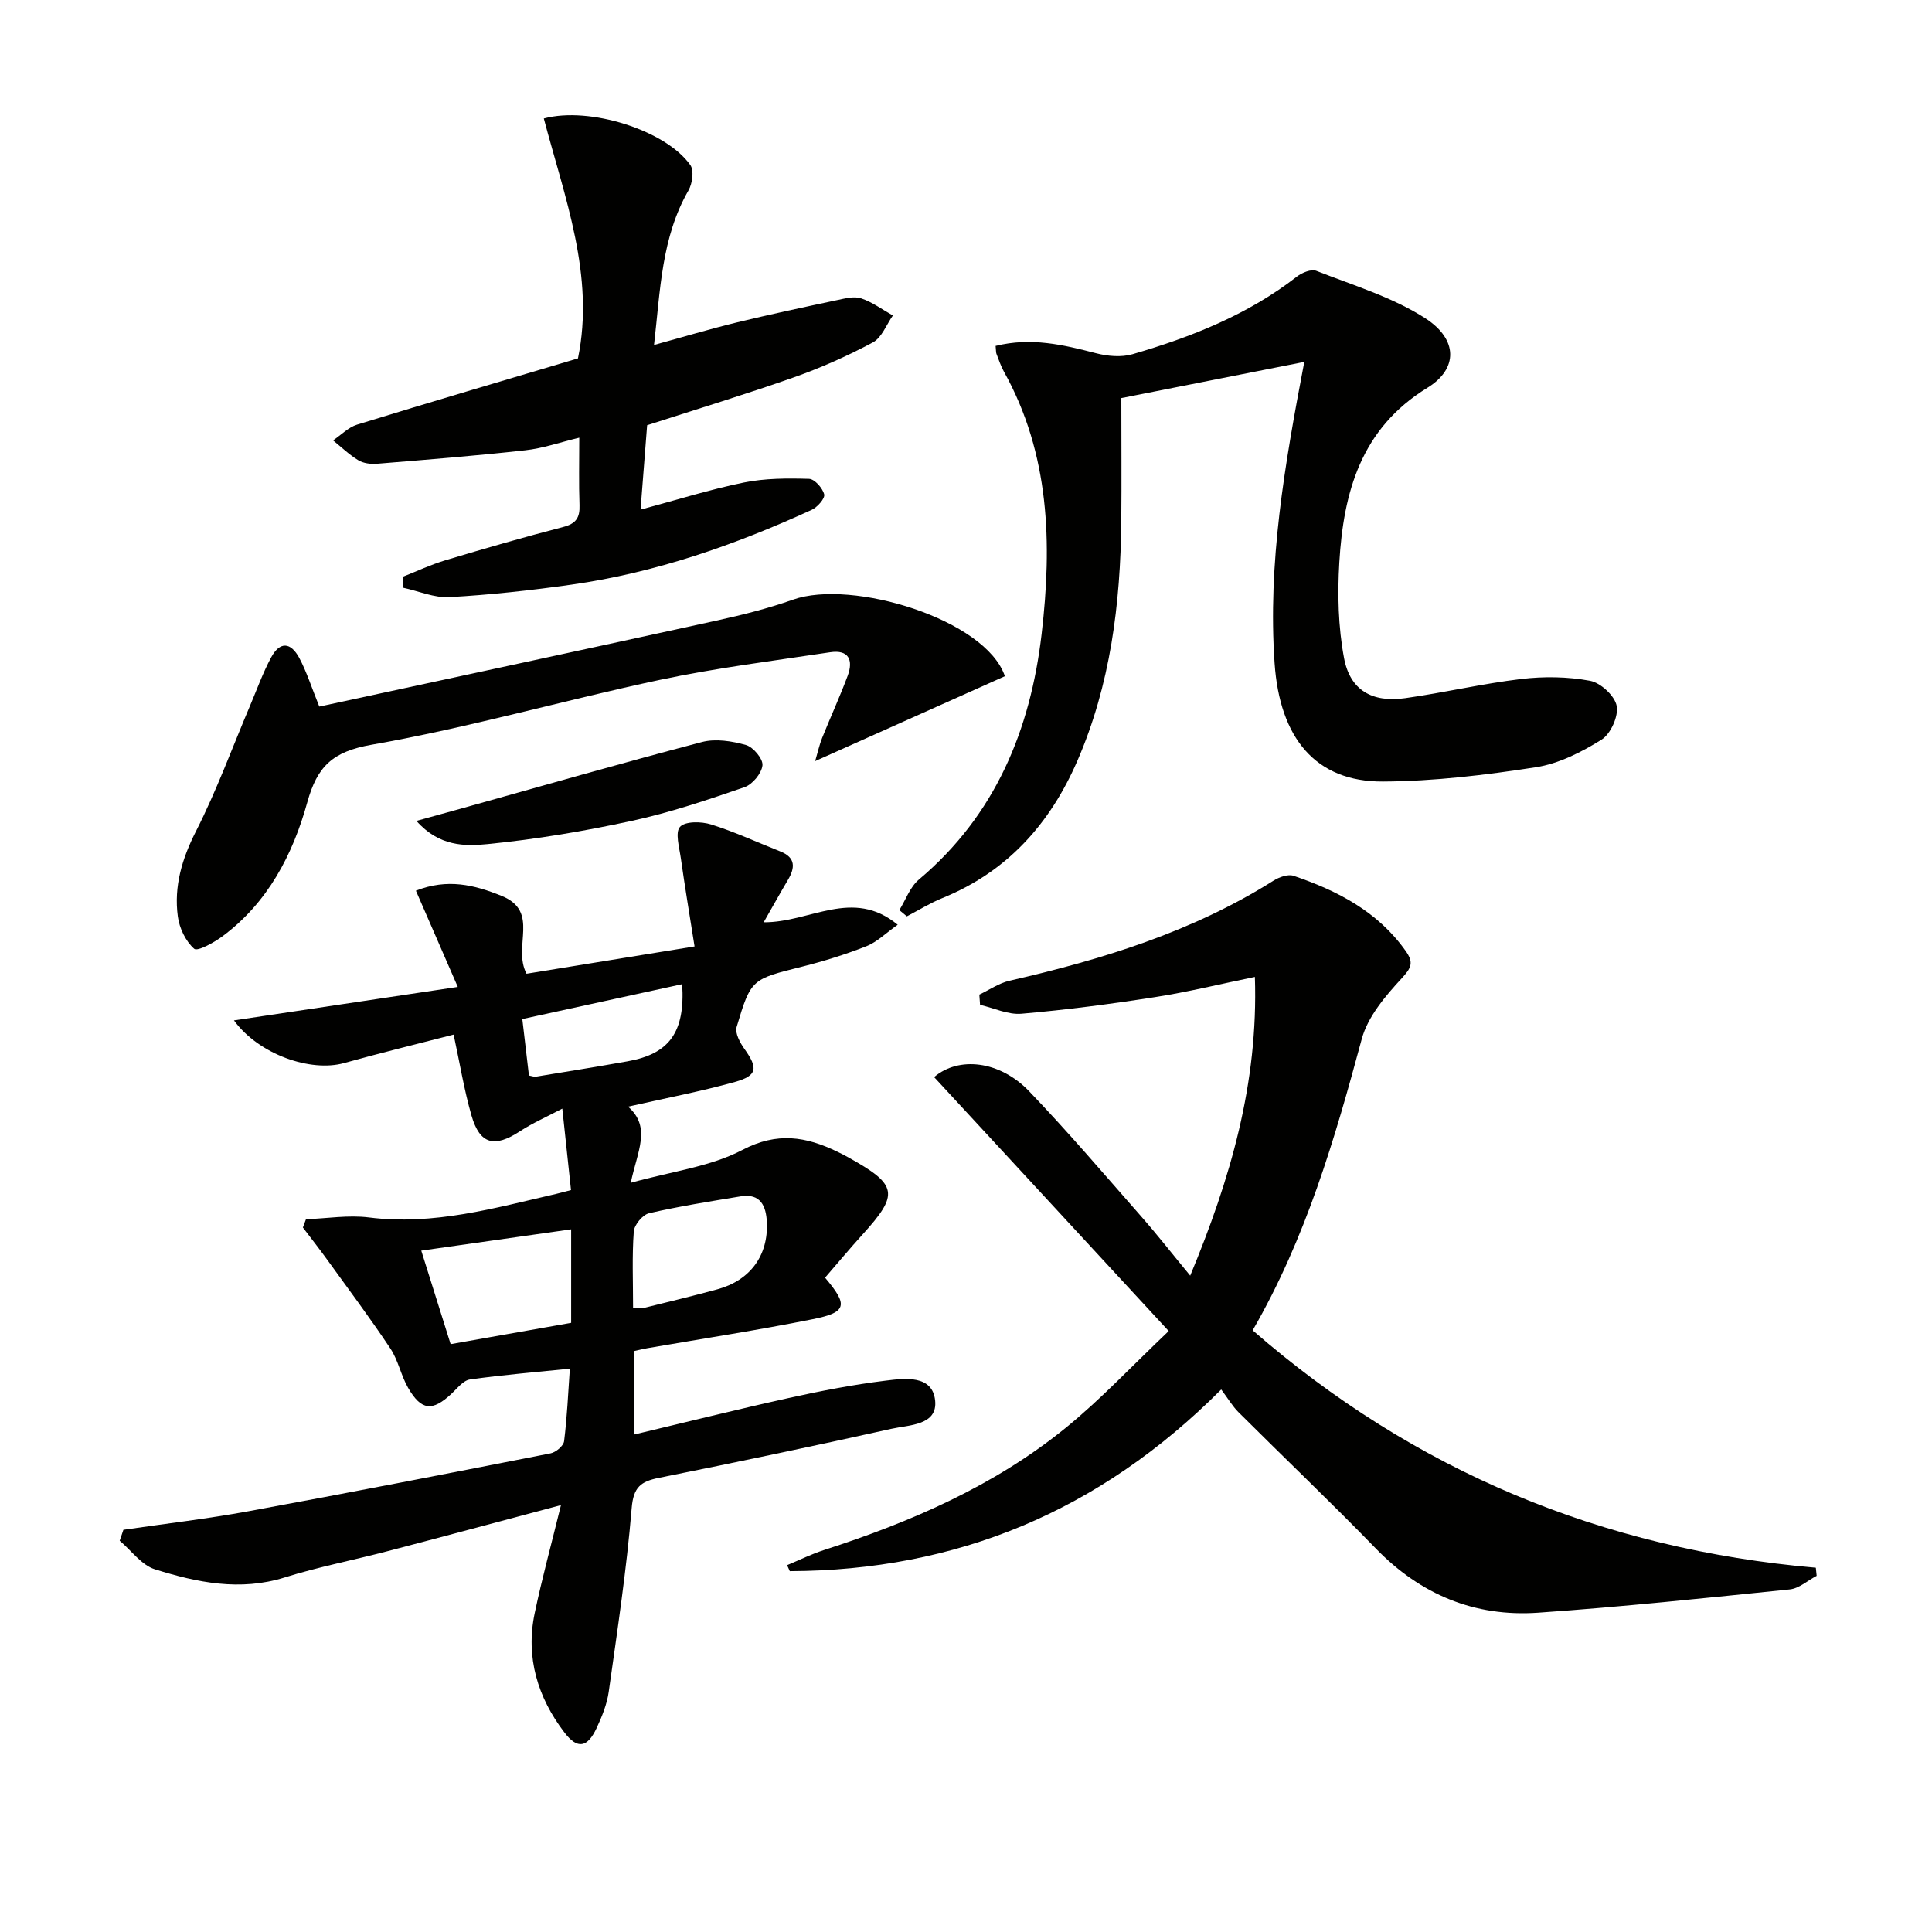
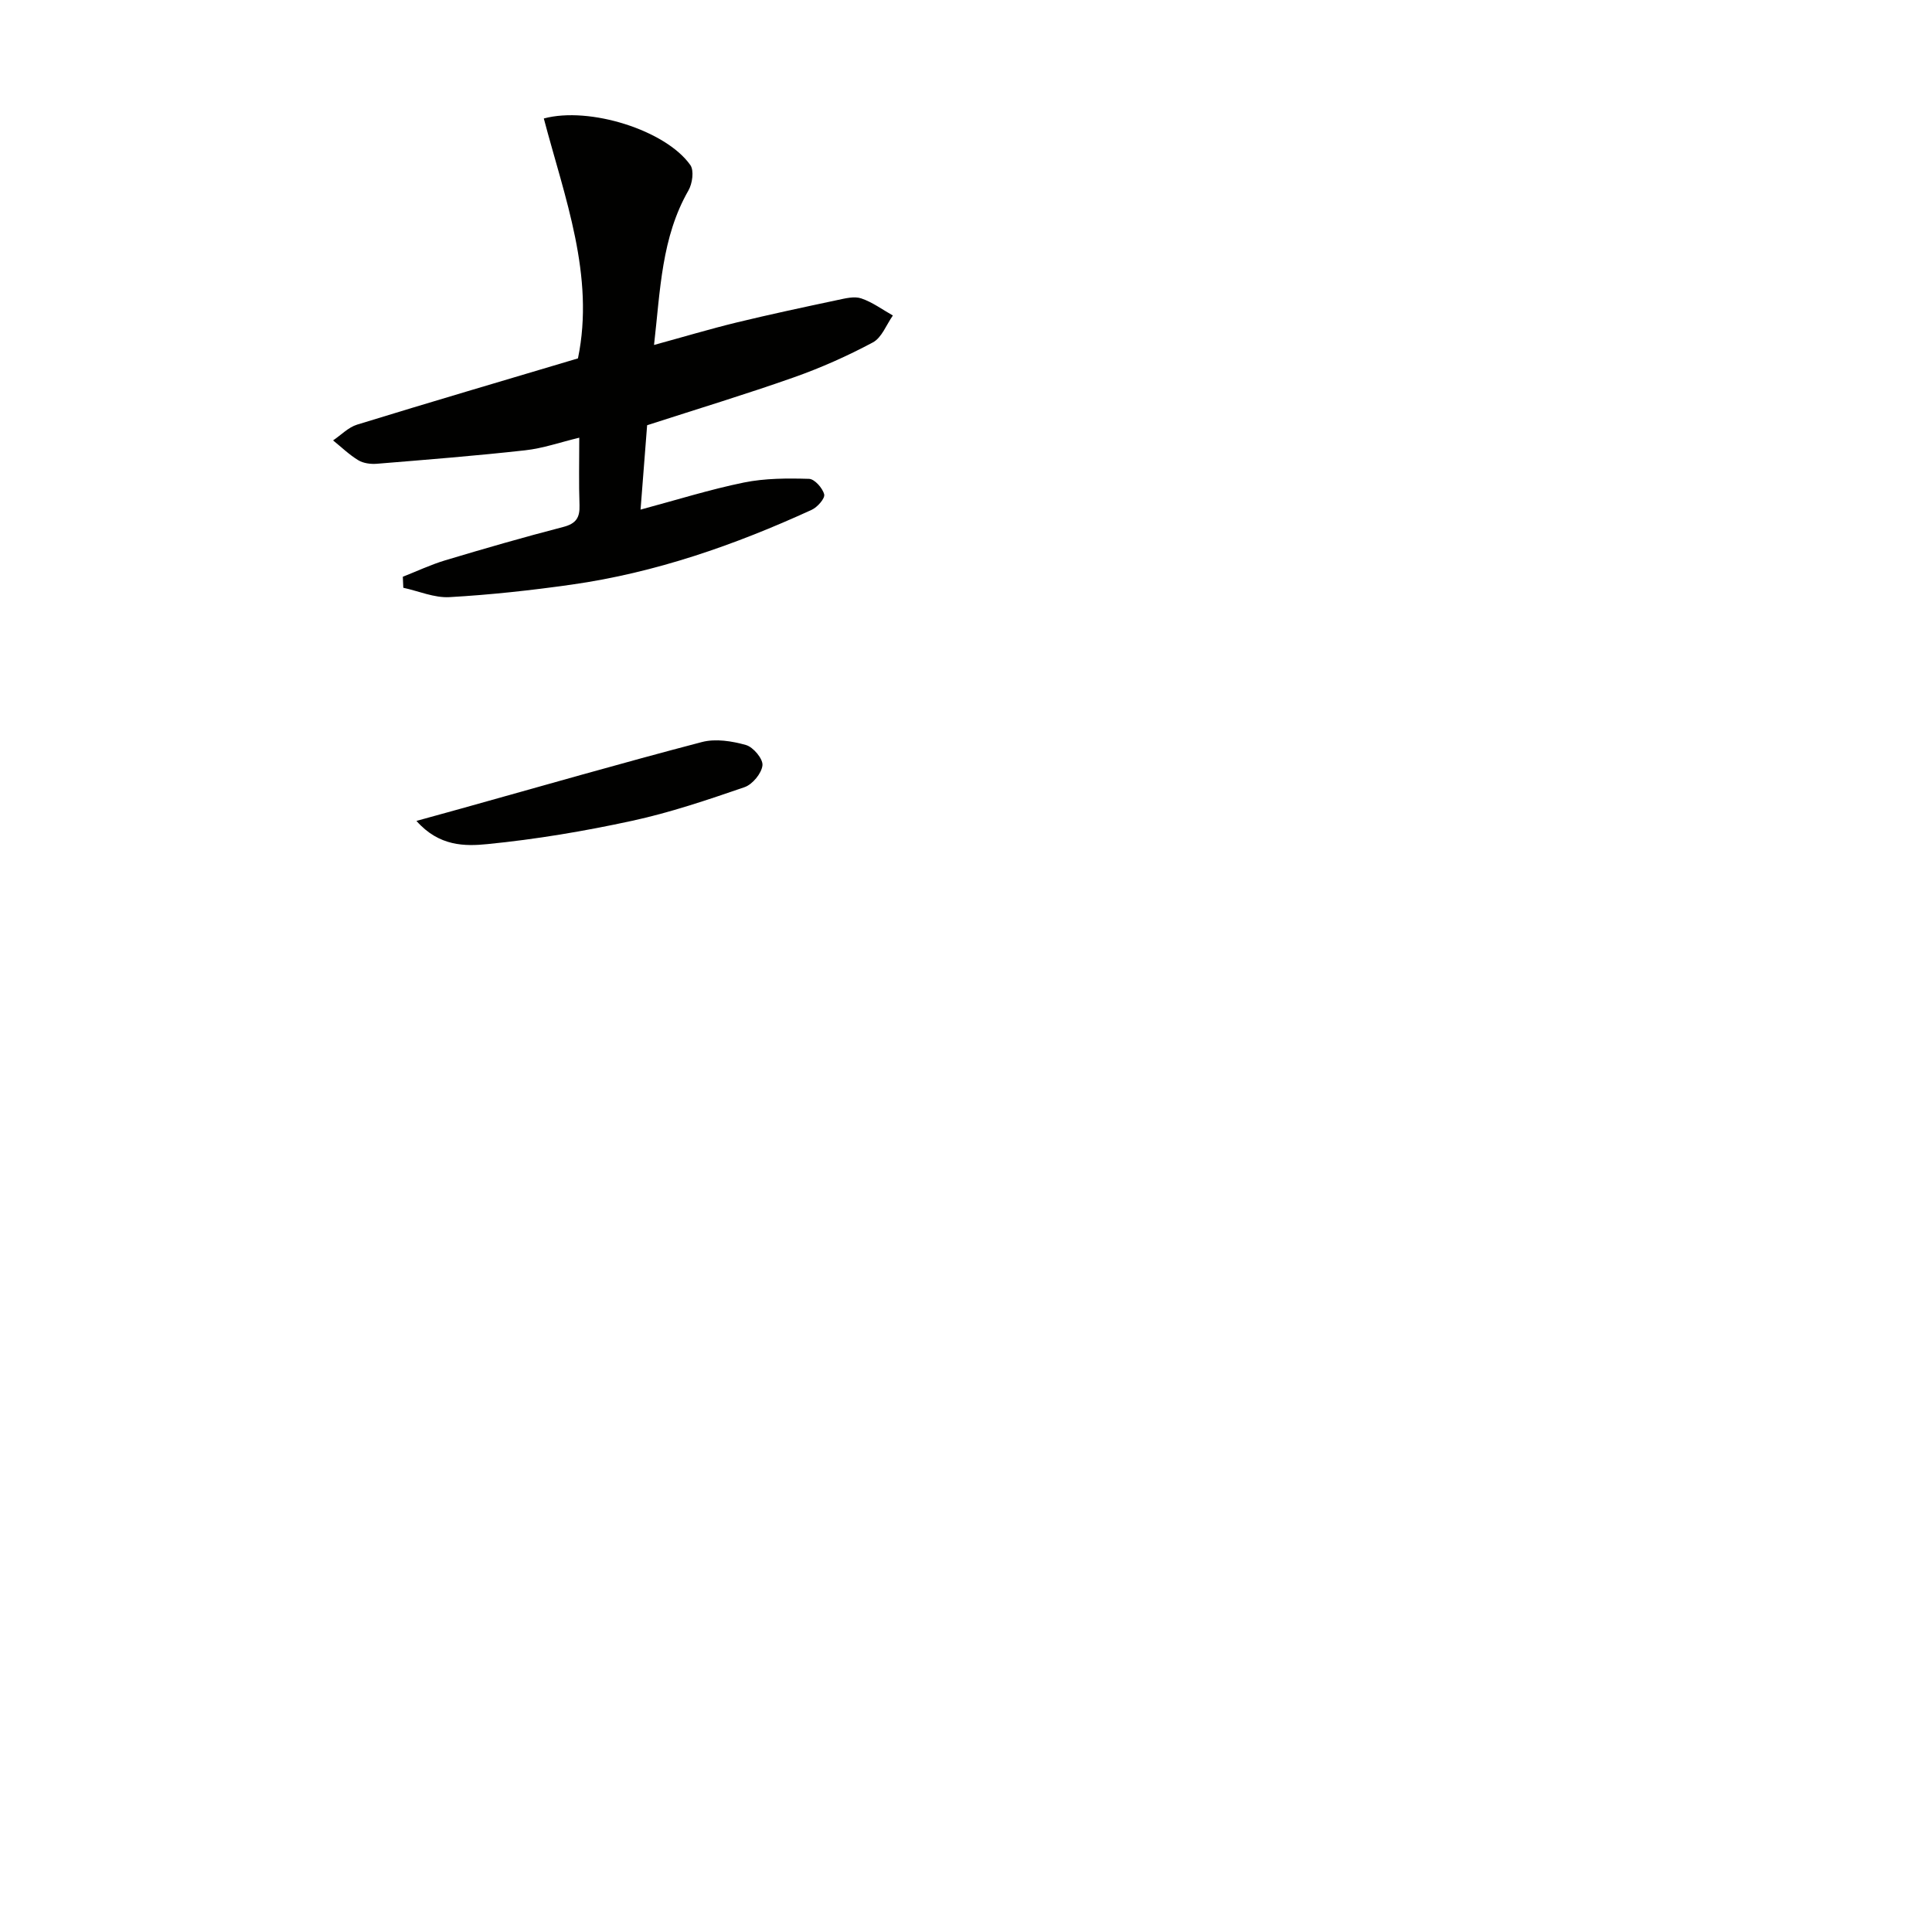
<svg xmlns="http://www.w3.org/2000/svg" enable-background="new 0 0 400 400" viewBox="0 0 400 400">
  <g fill="#010100">
-     <path d="m25.55 316.73c8.64-1.27 17.34-2.27 25.92-3.85 20.87-3.83 41.7-7.89 62.52-11.98 1.1-.22 2.68-1.55 2.8-2.52.62-4.92.83-9.89 1.19-15.01-7.04.72-13.89 1.28-20.69 2.24-1.39.2-2.63 1.85-3.82 2.96-3.96 3.69-6.24 3.5-8.98-1.24-1.48-2.57-2.04-5.7-3.67-8.14-4.2-6.31-8.75-12.39-13.19-18.54-1.59-2.2-3.28-4.34-4.92-6.51.21-.57.43-1.14.64-1.71 4.36-.16 8.79-.91 13.06-.37 13.4 1.69 26.02-1.96 38.78-4.89.94-.22 1.87-.48 3.03-.78-.58-5.39-1.13-10.61-1.8-16.86-3.17 1.67-6.13 2.96-8.79 4.7-5.26 3.44-8.28 2.72-10.01-3.26-1.54-5.35-2.43-10.89-3.7-16.77-7.33 1.89-15.05 3.77-22.7 5.9-6.88 1.92-17.62-1.76-22.78-8.84 15.43-2.31 30.31-4.53 46.34-6.93-3.15-7.25-5.81-13.35-8.67-19.92 6.52-2.57 12.04-1.23 17.73 1.07 8.04 3.25 2.21 10.43 5.17 16.12 10.91-1.77 22.14-3.6 34.79-5.65-1.02-6.45-2.01-12.38-2.85-18.32-.31-2.2-1.21-5.31-.16-6.44 1.1-1.19 4.42-1.12 6.42-.5 4.88 1.52 9.55 3.7 14.32 5.58 3.25 1.28 3.1 3.39 1.58 5.95-1.56 2.63-3.05 5.31-5 8.73 9.67.06 18.41-7.21 27.75.51-2.51 1.77-4.29 3.58-6.45 4.43-4.3 1.7-8.76 3.09-13.25 4.22-10.54 2.64-10.67 2.52-13.65 12.52-.38 1.27.72 3.28 1.65 4.58 2.8 3.92 2.66 5.49-1.99 6.79-7.01 1.96-14.2 3.32-22.13 5.12 4.86 4.26 1.93 9.19.55 15.77 8.53-2.39 16.49-3.33 23.12-6.81 7.22-3.79 13.19-2.76 19.68.38.75.36 1.49.74 2.21 1.14 10.27 5.71 10.61 7.58 2.99 15.98-2.67 2.94-5.21 6-7.77 8.95 4.84 5.71 4.54 7.18-2.57 8.6-11.37 2.28-22.85 4.03-34.29 6.01-.8.14-1.58.34-2.61.57v17.28c10.7-2.54 21.28-5.19 31.92-7.54 6.64-1.47 13.34-2.77 20.09-3.6 3.97-.49 9.69-1.24 10.25 4.11.54 5.17-5.38 5.04-9.01 5.85-16.02 3.57-32.1 6.93-48.19 10.16-3.74.75-5.27 1.91-5.63 6.28-1.05 12.71-2.97 25.36-4.75 38.01-.36 2.58-1.4 5.13-2.51 7.52-1.88 4-3.93 4.48-6.64.94-5.55-7.25-8.1-15.57-6.18-24.72 1.51-7.2 3.46-14.3 5.44-22.38-12.94 3.44-24.44 6.54-35.96 9.55-7.07 1.85-14.27 3.24-21.23 5.42-9.26 2.9-18.15 1.05-26.87-1.68-2.78-.87-4.88-3.89-7.3-5.92.26-.76.51-1.51.77-2.26zm61.67-57.8c2.28 7.27 4.19 13.34 6.08 19.36 8.73-1.54 16.84-2.98 24.95-4.41 0-6.4 0-12.46 0-19.36-10.37 1.47-20.29 2.89-31.03 4.41zm43.85 11.8c1.07.07 1.59.23 2.05.11 5.14-1.27 10.29-2.51 15.4-3.9 6.77-1.84 10.57-6.97 10.25-13.9-.15-3.3-1.29-6.03-5.41-5.35-6.35 1.05-12.73 2.05-18.99 3.5-1.32.31-3.05 2.4-3.15 3.77-.38 5.12-.15 10.26-.15 15.77zm-21.56-48.06c.75.14 1.08.3 1.39.25 6.35-1.04 12.71-2.06 19.04-3.19 8.63-1.53 11.92-5.99 11.3-15.97-11.18 2.44-22.24 4.85-33.1 7.22.54 4.62.94 8.04 1.37 11.69z" />
-     <path d="m193.4 223c5.02-4.3 13.51-3.49 19.68 2.94 8.05 8.4 15.61 17.28 23.29 26.02 3.28 3.73 6.34 7.66 10.05 12.15 8.3-19.99 14.12-39.75 13.39-61.85-7.22 1.48-13.9 3.13-20.67 4.18-9.18 1.43-18.4 2.64-27.65 3.44-2.79.24-5.71-1.18-8.58-1.84-.05-.71-.1-1.41-.15-2.12 2.08-.98 4.06-2.37 6.24-2.87 19.19-4.39 37.84-10.11 54.67-20.72 1.16-.73 2.98-1.39 4.13-1.01 9.1 3.09 17.44 7.39 23.22 15.55 1.7 2.39 1.23 3.47-.81 5.68-3.38 3.66-7.02 7.93-8.27 12.55-5.59 20.73-11.56 41.25-22.59 60.33 33.54 29.2 72.42 45.3 116.6 49.15.06.56.12 1.12.17 1.68-1.86.97-3.64 2.62-5.58 2.81-17.35 1.78-34.7 3.61-52.09 4.82-13.12.91-24.33-3.73-33.61-13.3-9.28-9.56-18.94-18.75-28.38-28.16-1.28-1.27-2.22-2.89-3.62-4.75-25.27 25.33-54.87 37.47-89.32 37.61-.19-.41-.37-.82-.56-1.24 2.55-1.06 5.04-2.3 7.66-3.14 18-5.81 35.22-13.27 50-25.27 7.3-5.93 13.77-12.87 21.35-20.06-16.7-18.08-32.64-35.33-48.57-52.58z" />
-     <path d="m206.13 71.62c7.33-1.83 14.02-.24 20.78 1.51 2.39.62 5.24.88 7.55.21 12.17-3.54 23.88-8.17 34.03-16.06 1.06-.83 2.99-1.62 4.03-1.21 7.65 3.01 15.75 5.43 22.57 9.82s6.8 10.5.42 14.41c-13.76 8.44-17.36 21.63-18.22 36.16-.39 6.57-.23 13.35.98 19.79 1.25 6.66 5.82 9.25 12.64 8.3 8.04-1.13 15.98-3.01 24.04-3.97 4.69-.56 9.63-.49 14.25.37 2.2.41 5.13 3.12 5.52 5.21.4 2.13-1.25 5.8-3.14 6.98-4.14 2.58-8.85 4.98-13.6 5.71-10.46 1.62-21.08 2.9-31.65 2.96-13.99.08-21.38-9.05-22.44-24.5-1.42-20.64 2.01-40.73 6.15-62.38-13.09 2.59-25.46 5.03-37.88 7.49 0 8.96.07 17.25-.01 25.54-.17 17.06-2.24 33.8-9.12 49.62-5.66 13.02-14.53 22.92-27.95 28.37-2.53 1.03-4.89 2.5-7.33 3.77-.52-.43-1.03-.86-1.55-1.29 1.32-2.13 2.21-4.78 4.03-6.31 15.84-13.33 23.11-30.99 25.43-50.89 2.18-18.7 1.71-37.2-7.82-54.31-.64-1.16-1.06-2.44-1.54-3.68-.11-.3-.07-.66-.17-1.62z" />
    <path d="m133.98 88.04c-.42 5.37-.84 10.82-1.36 17.47 7.53-2.02 14.39-4.18 21.4-5.61 4.38-.89 8.99-.89 13.48-.76 1.15.03 2.82 1.92 3.14 3.22.2.83-1.41 2.66-2.6 3.2-15.9 7.28-32.33 13.02-49.71 15.48-8.38 1.19-16.82 2.11-25.27 2.59-3.14.18-6.37-1.25-9.56-1.94-.03-.76-.07-1.52-.1-2.28 2.93-1.15 5.8-2.51 8.8-3.41 8.1-2.43 16.23-4.78 24.42-6.9 2.65-.69 3.45-1.93 3.36-4.51-.16-4.48-.05-8.97-.05-13.97-3.96.95-7.53 2.21-11.2 2.61-10.22 1.14-20.48 1.95-30.73 2.79-1.26.1-2.78-.1-3.83-.74-1.88-1.14-3.49-2.71-5.21-4.1 1.65-1.11 3.15-2.7 4.96-3.26 15.06-4.64 30.17-9.08 45.74-13.72 3.53-17.08-2.75-33.29-7.07-49.67 9.45-2.55 25.26 2.43 30.34 9.65.8 1.14.42 3.84-.4 5.26-5.58 9.73-5.81 20.54-7.12 31.98 6.07-1.66 11.54-3.3 17.08-4.65 6.93-1.68 13.91-3.17 20.89-4.65 1.62-.34 3.49-.83 4.93-.34 2.32.78 4.38 2.32 6.55 3.54-1.35 1.91-2.29 4.58-4.14 5.57-5.24 2.8-10.73 5.25-16.34 7.23-9.83 3.47-19.82 6.5-30.4 9.92z" />
-     <path d="m66.11 146.29c27.54-5.95 54.92-11.82 82.27-17.81 5.33-1.17 10.67-2.51 15.81-4.33 12.2-4.32 39.89 4.08 43.86 15.85-12.75 5.71-25.56 11.44-39.28 17.58.58-1.97.89-3.43 1.44-4.79 1.73-4.31 3.68-8.54 5.3-12.9 1.19-3.21.22-5.43-3.62-4.85-11.78 1.78-23.64 3.25-35.28 5.72-19.94 4.24-39.61 9.91-59.67 13.43-8.11 1.42-11.27 4.51-13.32 11.93-3 10.83-8.18 20.78-17.57 27.74-1.76 1.3-5.16 3.18-5.85 2.57-1.76-1.55-3.06-4.26-3.38-6.67-.84-6.24.85-11.95 3.77-17.69 4.27-8.4 7.51-17.32 11.2-26.01 1.41-3.33 2.64-6.77 4.35-9.95 1.78-3.3 4.02-3.25 5.84.14 1.53 2.9 2.53 6.08 4.13 10.04z" />
    <path d="m86.22 169.96c3.69-1.02 6.5-1.79 9.31-2.57 16.59-4.63 33.14-9.4 49.8-13.76 2.83-.74 6.23-.2 9.12.62 1.51.43 3.55 2.87 3.41 4.2-.17 1.66-2.06 3.95-3.7 4.52-7.68 2.64-15.42 5.27-23.34 6.98-9.85 2.14-19.85 3.82-29.87 4.81-4.66.47-10.04.51-14.73-4.8z" />
  </g>
</svg>